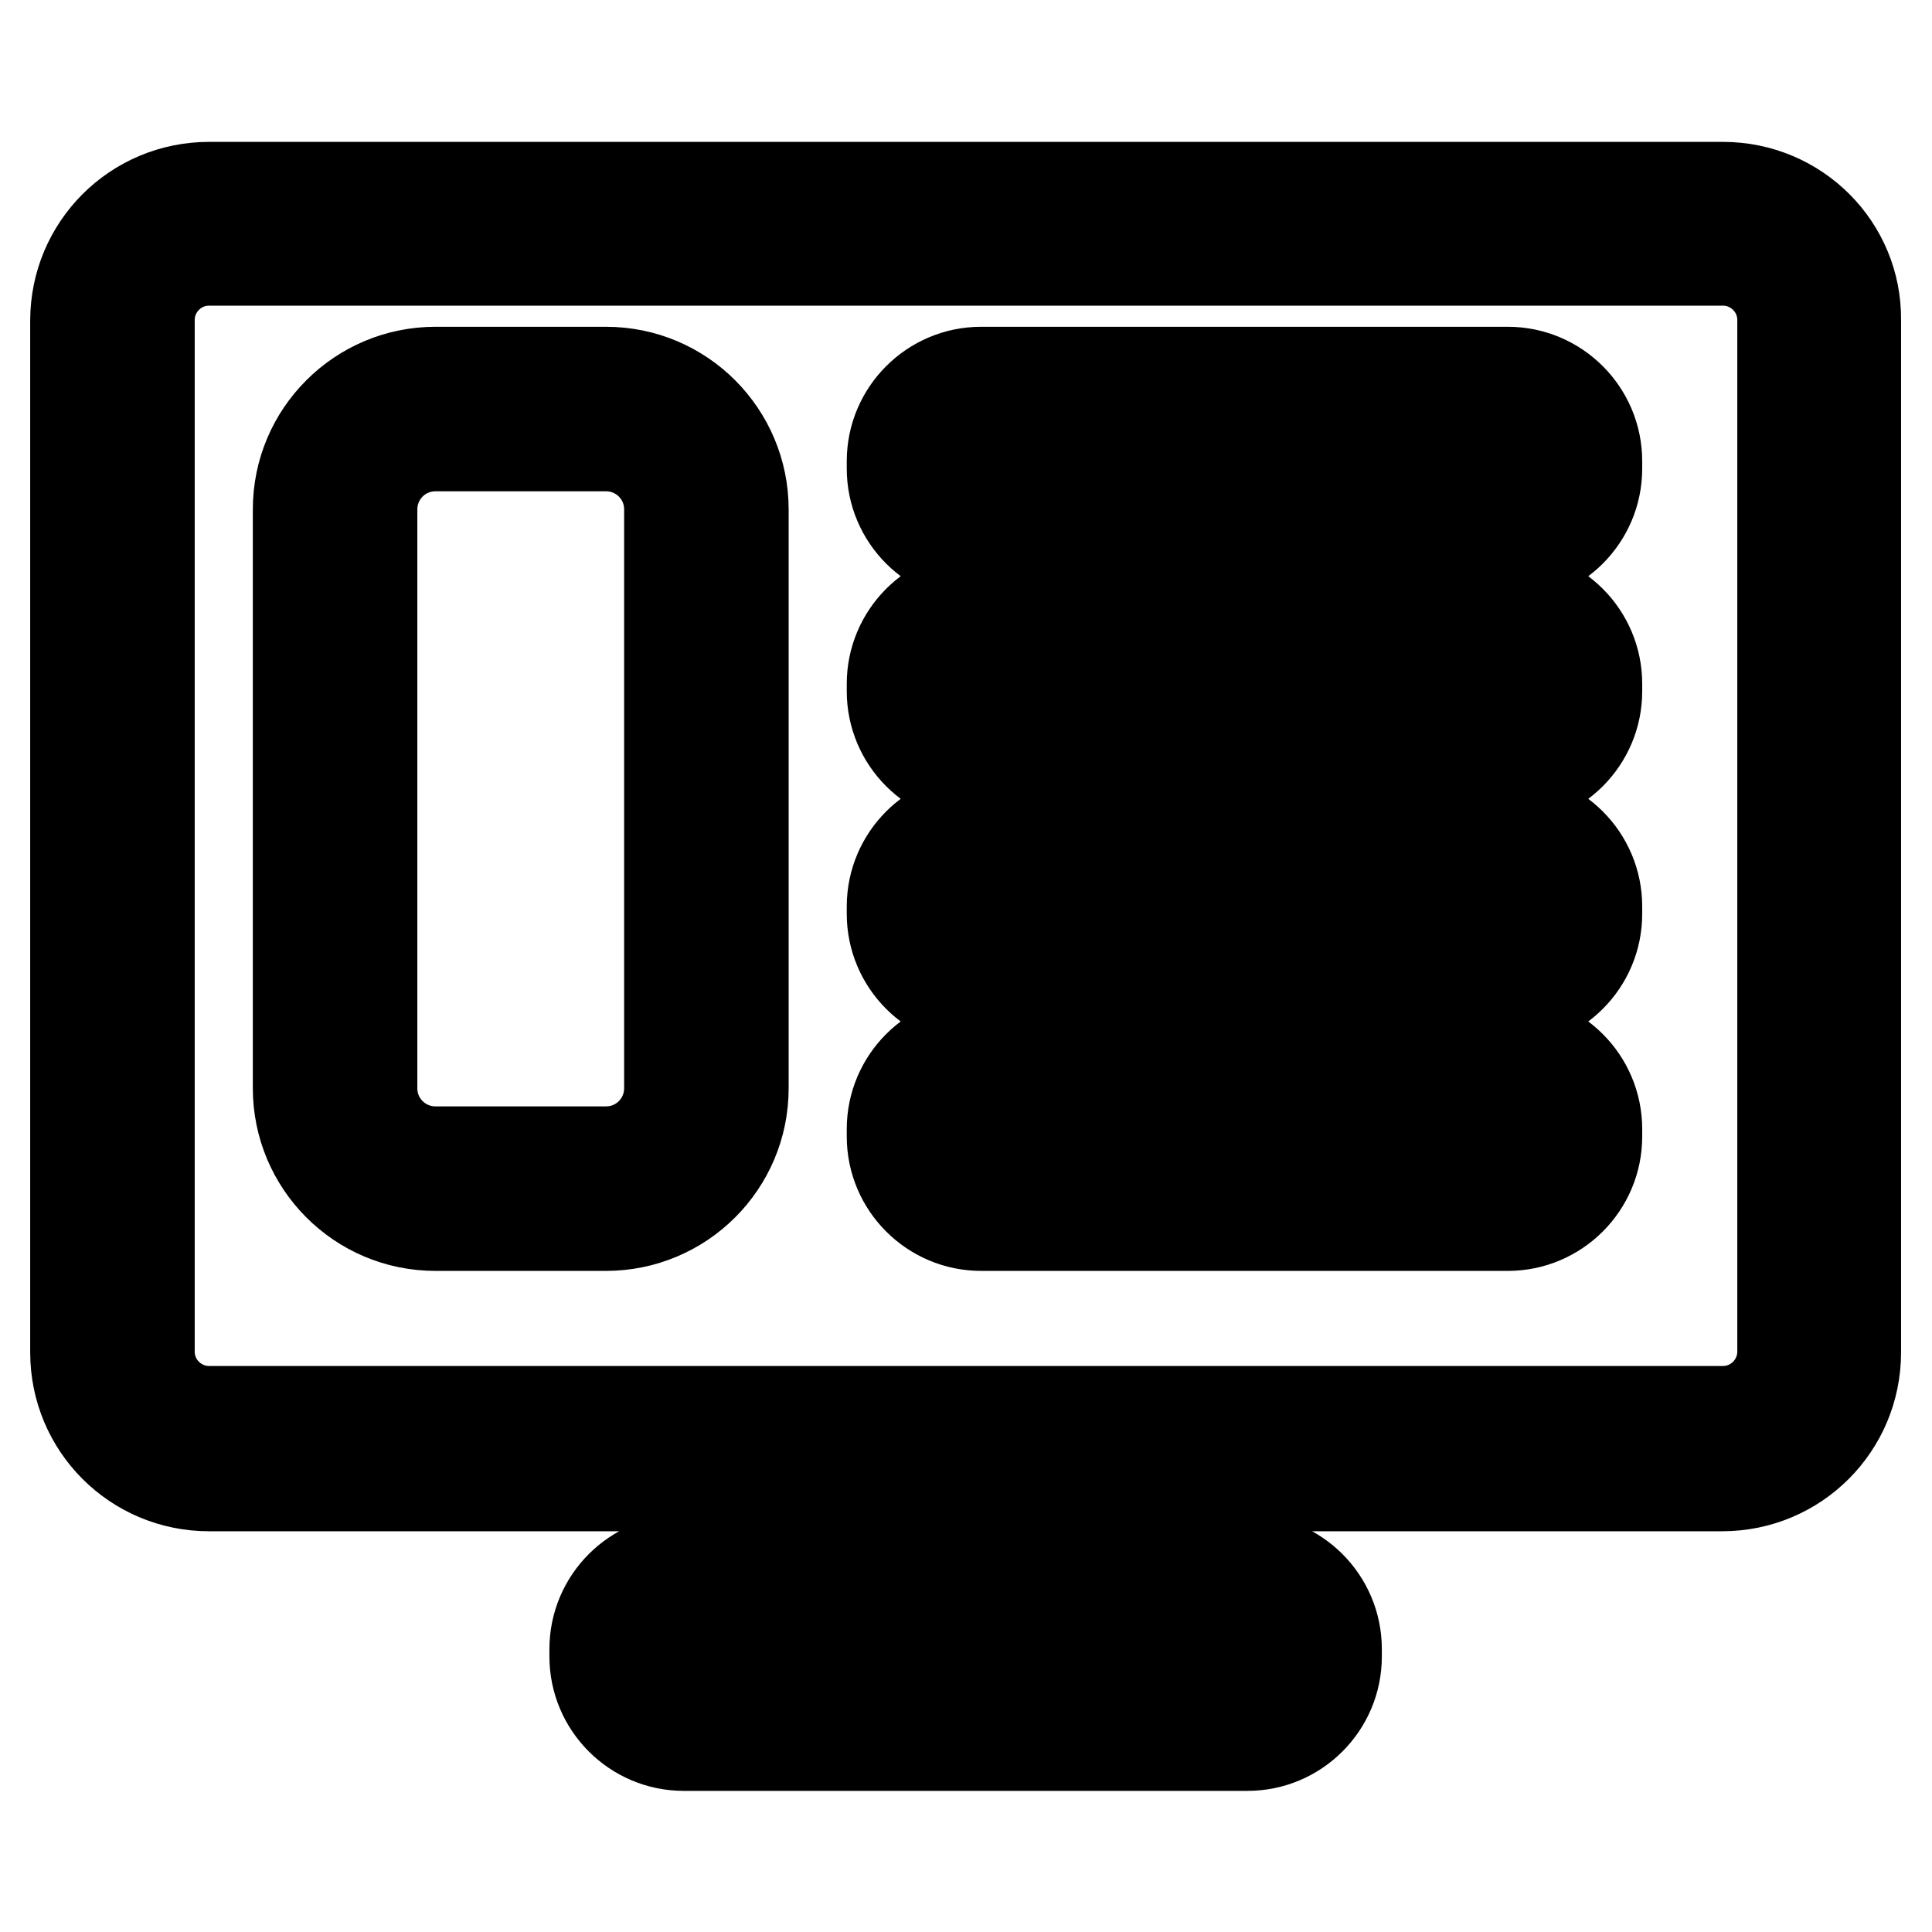
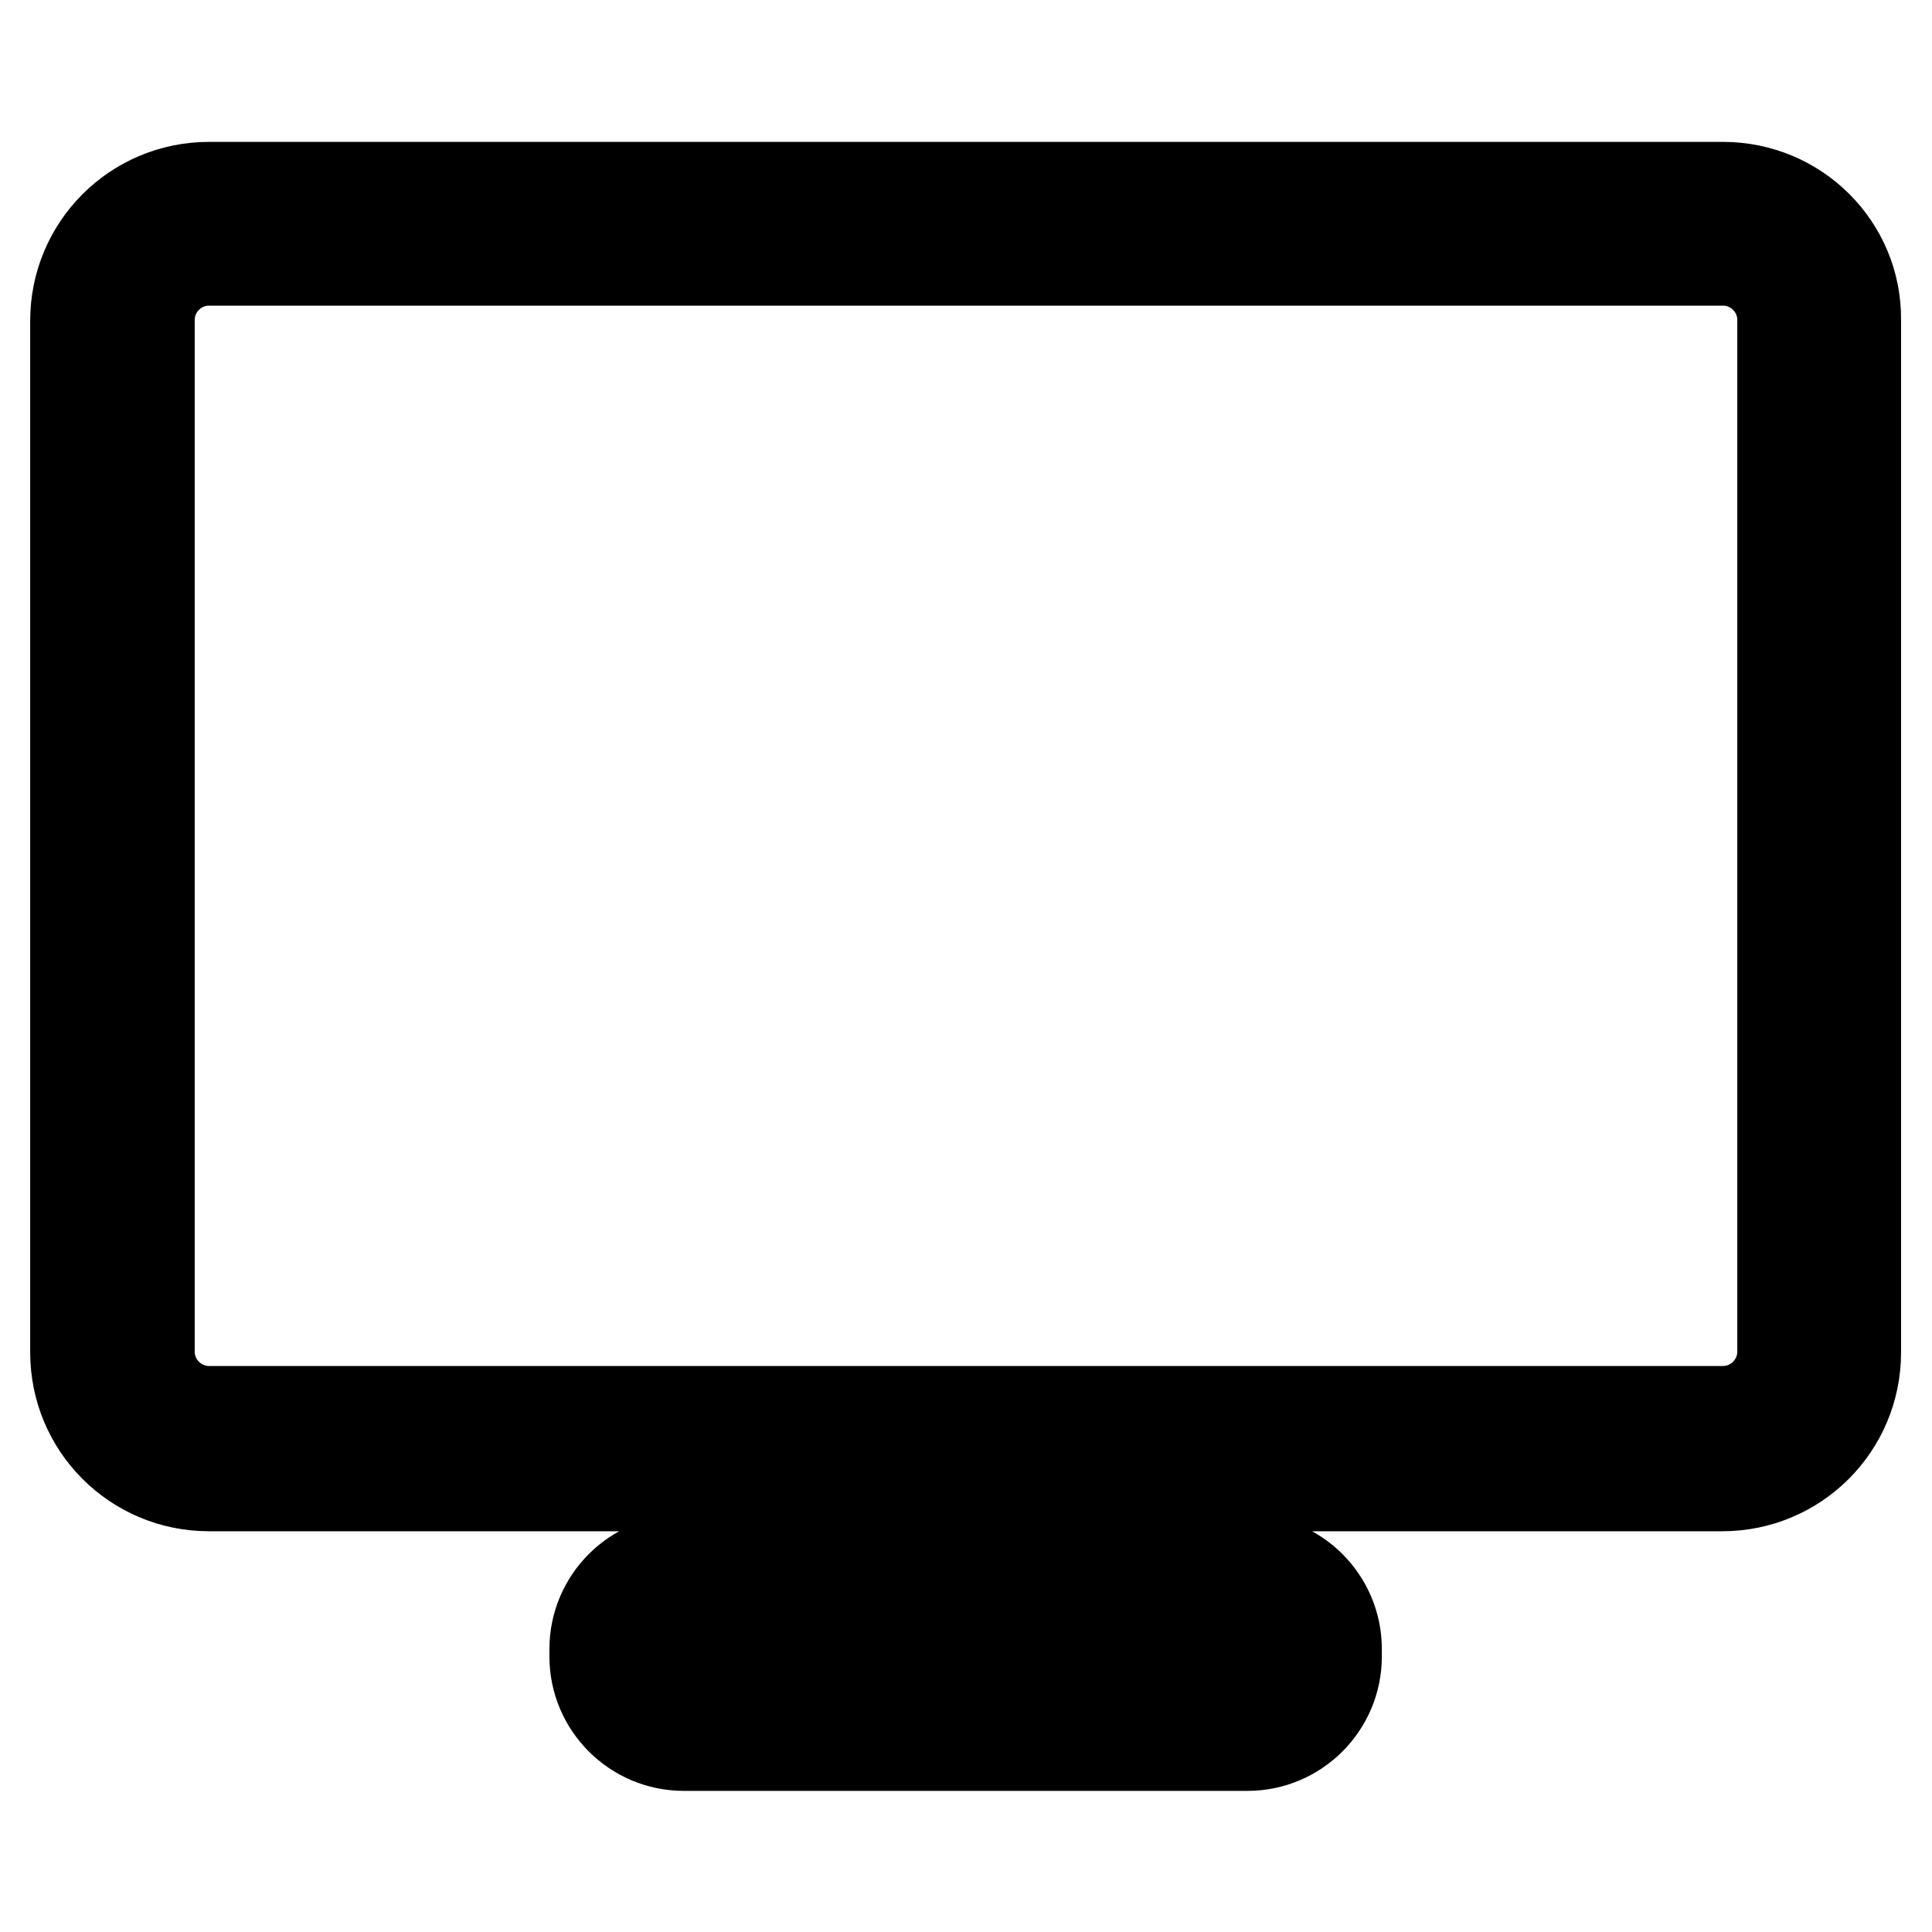
<svg xmlns="http://www.w3.org/2000/svg" version="1.1" x="0px" y="0px" viewBox="0 0 256 256" enable-background="new 0 0 256 256" xml:space="preserve">
  <g>
    <path stroke-width="12" fill-opacity="0" stroke="#000000" d="M228.3,24.8H27.7c-9.8,0-17.7,7.9-17.7,17.7l0,0v136.7c0,9.8,7.9,17.7,17.7,17.7h85.6v9.8H90.6 c-6.5,0-11.8,5.3-11.8,11.8l0,0v1c0,6.5,5.3,11.8,11.8,11.8l0,0h74.7c6.5,0,11.8-5.3,11.8-11.8l0,0v-1c0-6.5-5.3-11.8-11.8-11.8 l0,0h-17.7v-9.8h80.6c9.8,0,17.7-7.9,17.7-17.7V42.4C246,32.7,238.1,24.8,228.3,24.8z M167.3,218.5v1c0,1.1-0.9,2-2,2l0,0H90.6 c-1.1,0-2-0.9-2-2l0,0v-1c0-1.1,0.9-2,2-2l0,0h74.7C166.5,216.5,167.3,217.4,167.3,218.5L167.3,218.5z M137.8,206.7h-14.8v-9.8 h14.8V206.7z M236.2,179.1c0,4.3-3.5,7.9-7.9,7.9H27.7c-4.3,0-7.9-3.5-7.9-7.9V42.4c0-4.3,3.5-7.9,7.9-7.9l0,0h200.6 c4.3,0,7.9,3.5,7.9,7.9V179.1z" />
-     <path stroke-width="12" fill-opacity="0" stroke="#000000" d="M80.3,49.3H57.7c-10,0-18.2,8.1-18.2,18.2l0,0v76.7c0,10,8.1,18.2,18.2,18.2l0,0h22.6 c10,0,18.2-8.1,18.2-18.2l0,0V67.5C98.5,57.5,90.4,49.3,80.3,49.3L80.3,49.3z M88.7,144.2c0,4.6-3.7,8.4-8.4,8.4l0,0H57.7 c-4.6,0-8.4-3.7-8.4-8.4l0,0V67.5c0-4.6,3.7-8.4,8.4-8.4l0,0h22.6c4.6,0,8.4,3.7,8.4,8.4l0,0V144.2z M199.8,49.3H130 c-6.5,0-11.8,5.3-11.8,11.8v1c0,6.5,5.3,11.8,11.8,11.8h69.8c6.5,0,11.8-5.3,11.8-11.8l0,0v-1C211.6,54.6,206.3,49.3,199.8,49.3 L199.8,49.3L199.8,49.3z M201.8,62.1c0,1.1-0.9,2-2,2l0,0H130c-1.1,0-2-0.9-2-2l0,0v-1c0-1.1,0.9-2,2-2l0,0h69.8c1.1,0,2,0.9,2,2 l0,0V62.1z M199.8,78.8H130c-6.5,0-11.8,5.3-11.8,11.8v1c0,6.5,5.3,11.8,11.8,11.8h69.8c6.5,0,11.8-5.3,11.8-11.8l0,0v-1 C211.6,84.1,206.3,78.8,199.8,78.8L199.8,78.8L199.8,78.8z M201.8,91.6c0,1.1-0.9,2-2,2l0,0H130c-1.1,0-2-0.9-2-2l0,0v-1 c0-1.1,0.9-2,2-2l0,0h69.8c1.1,0,2,0.9,2,2l0,0V91.6z M199.8,108.3H130c-6.5,0-11.8,5.3-11.8,11.8v1c0,6.5,5.3,11.8,11.8,11.8h69.8 c6.5,0,11.8-5.3,11.8-11.8l0,0v-1C211.6,113.6,206.3,108.3,199.8,108.3L199.8,108.3L199.8,108.3z M201.8,121.1c0,1.1-0.9,2-2,2l0,0 H130c-1.1,0-2-0.9-2-2l0,0v-1c0-1.1,0.9-2,2-2l0,0h69.8c1.1,0,2,0.9,2,2l0,0V121.1z M199.8,137.8H130c-6.5,0-11.8,5.3-11.8,11.8 l0,0v1c0,6.5,5.3,11.8,11.8,11.8l0,0h69.8c6.5,0,11.8-5.3,11.8-11.8l0,0v-1C211.6,143.1,206.3,137.8,199.8,137.8L199.8,137.8 L199.8,137.8z M201.8,150.6c0,1.1-0.9,2-2,2l0,0H130c-1.1,0-2-0.9-2-2l0,0v-1c0-1.1,0.9-2,2-2l0,0h69.8c1.1,0,2,0.9,2,2l0,0V150.6z " />
  </g>
</svg>